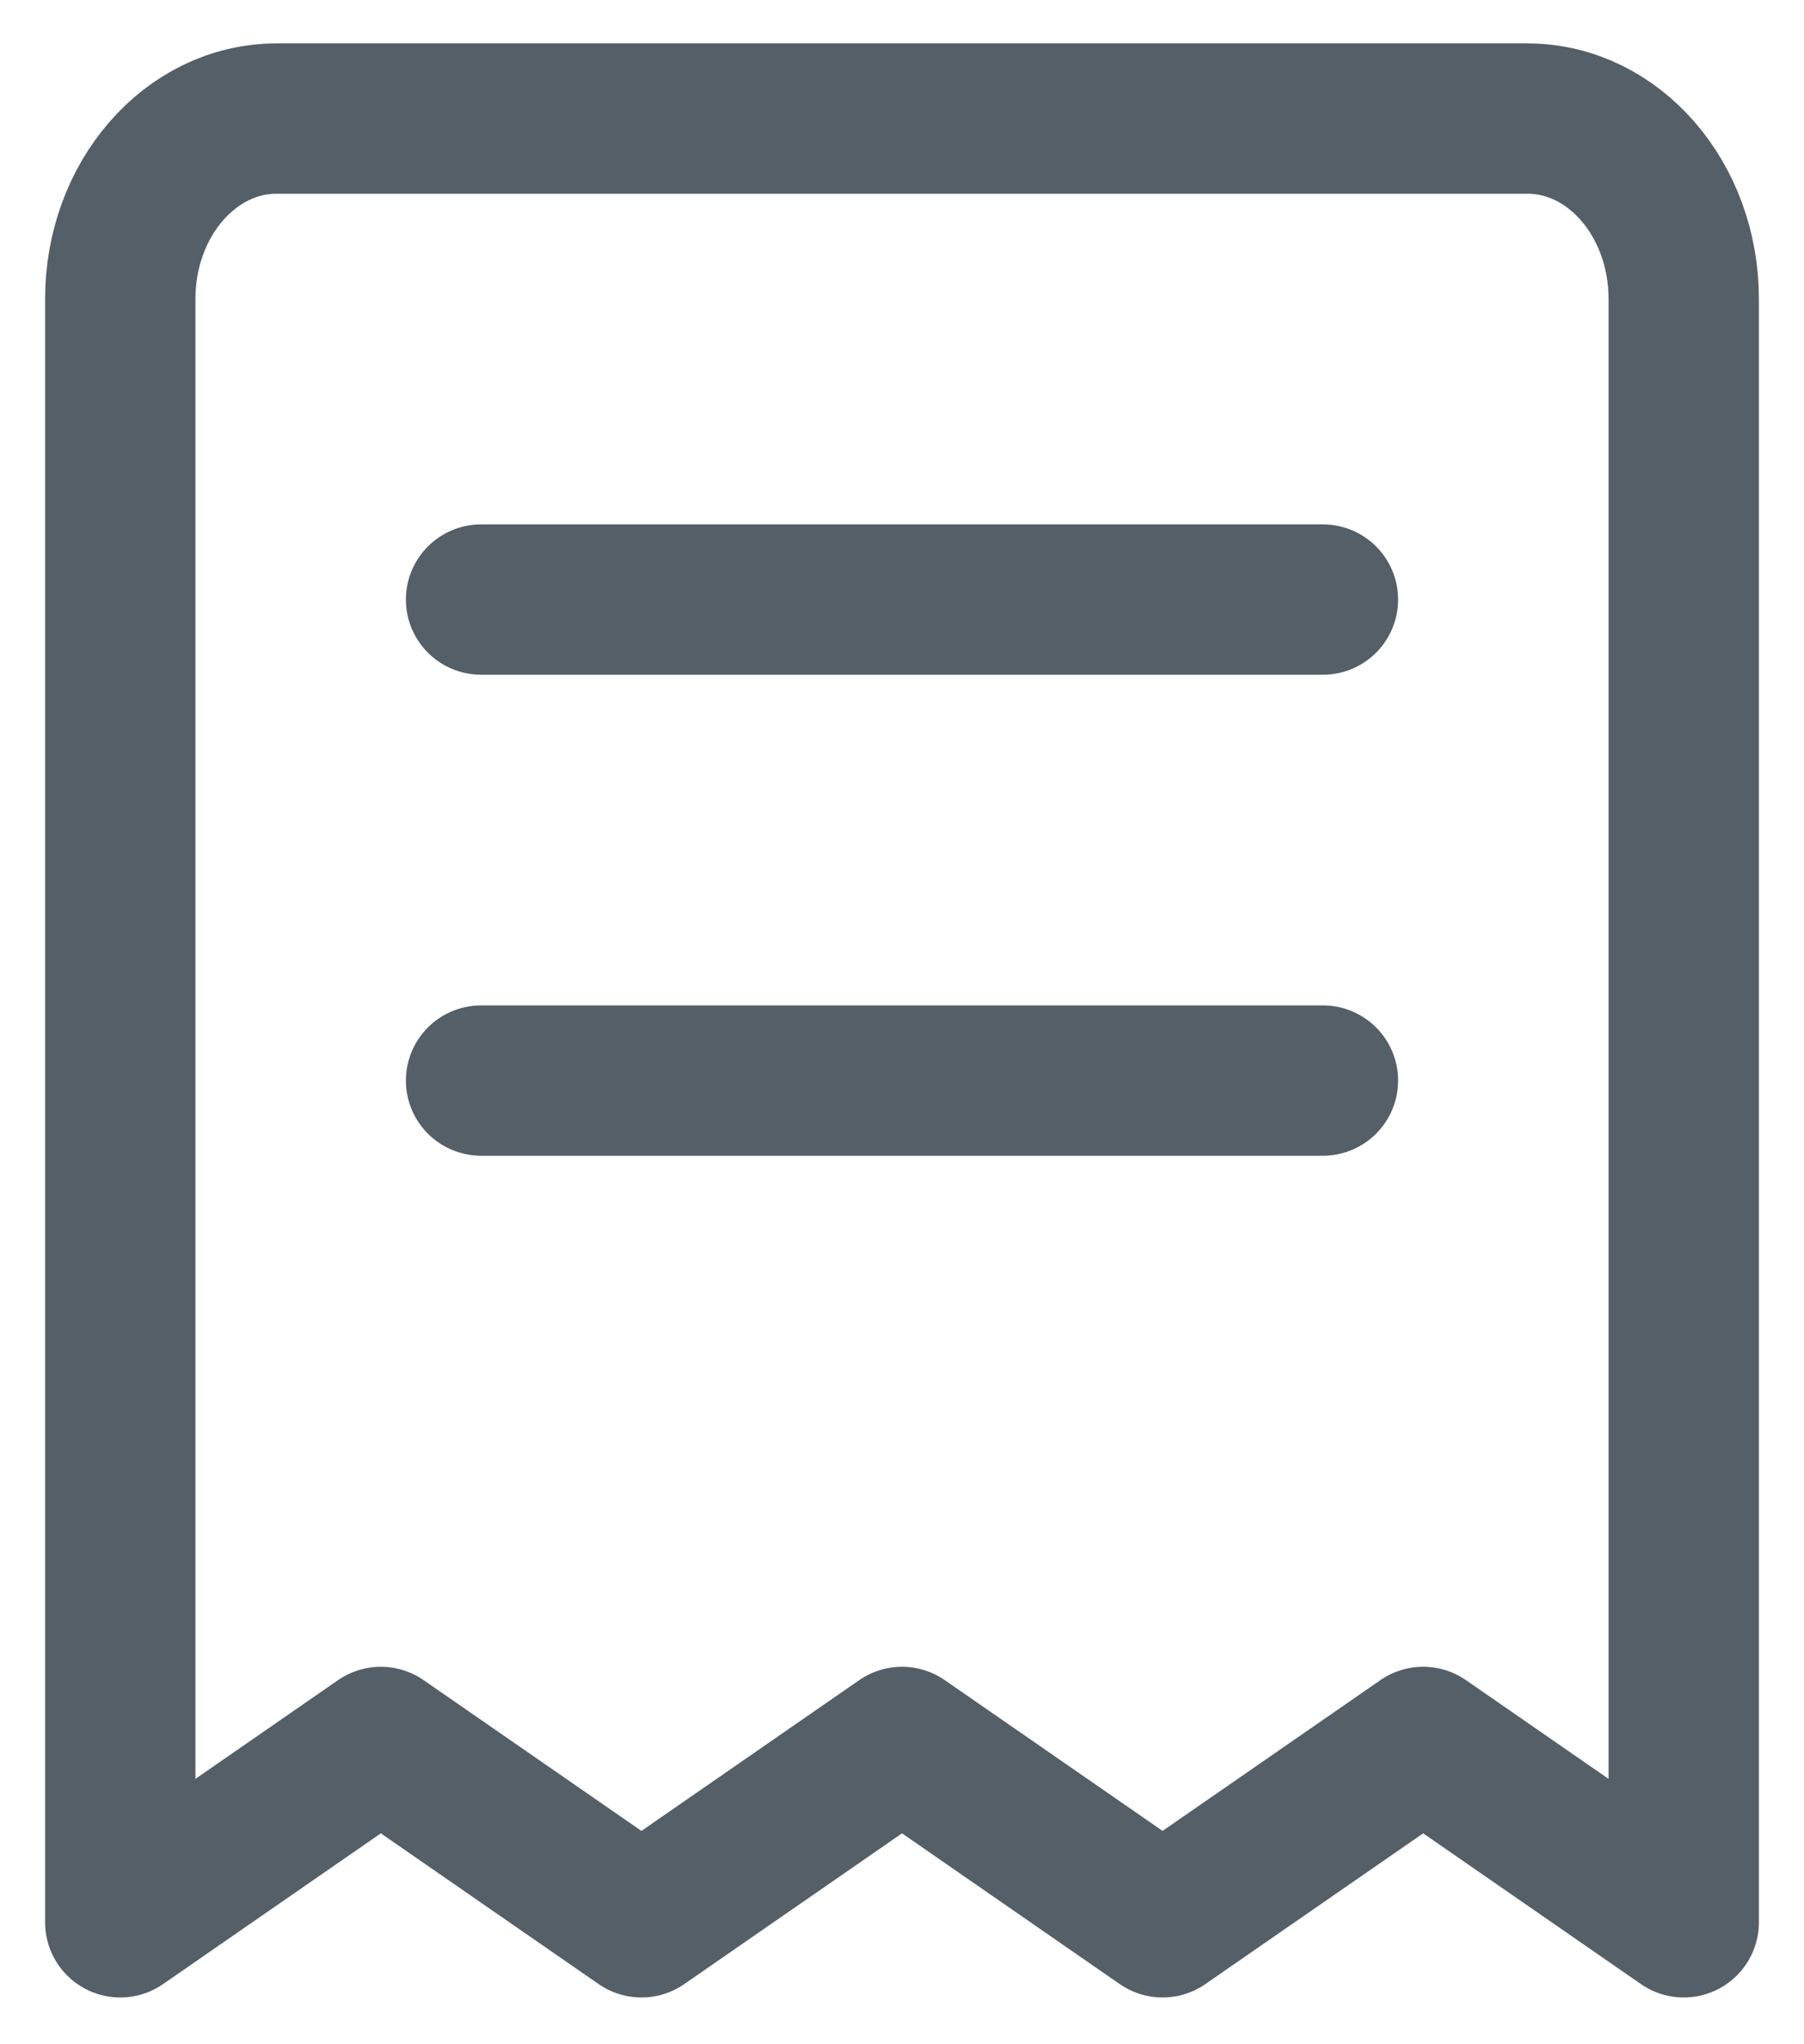
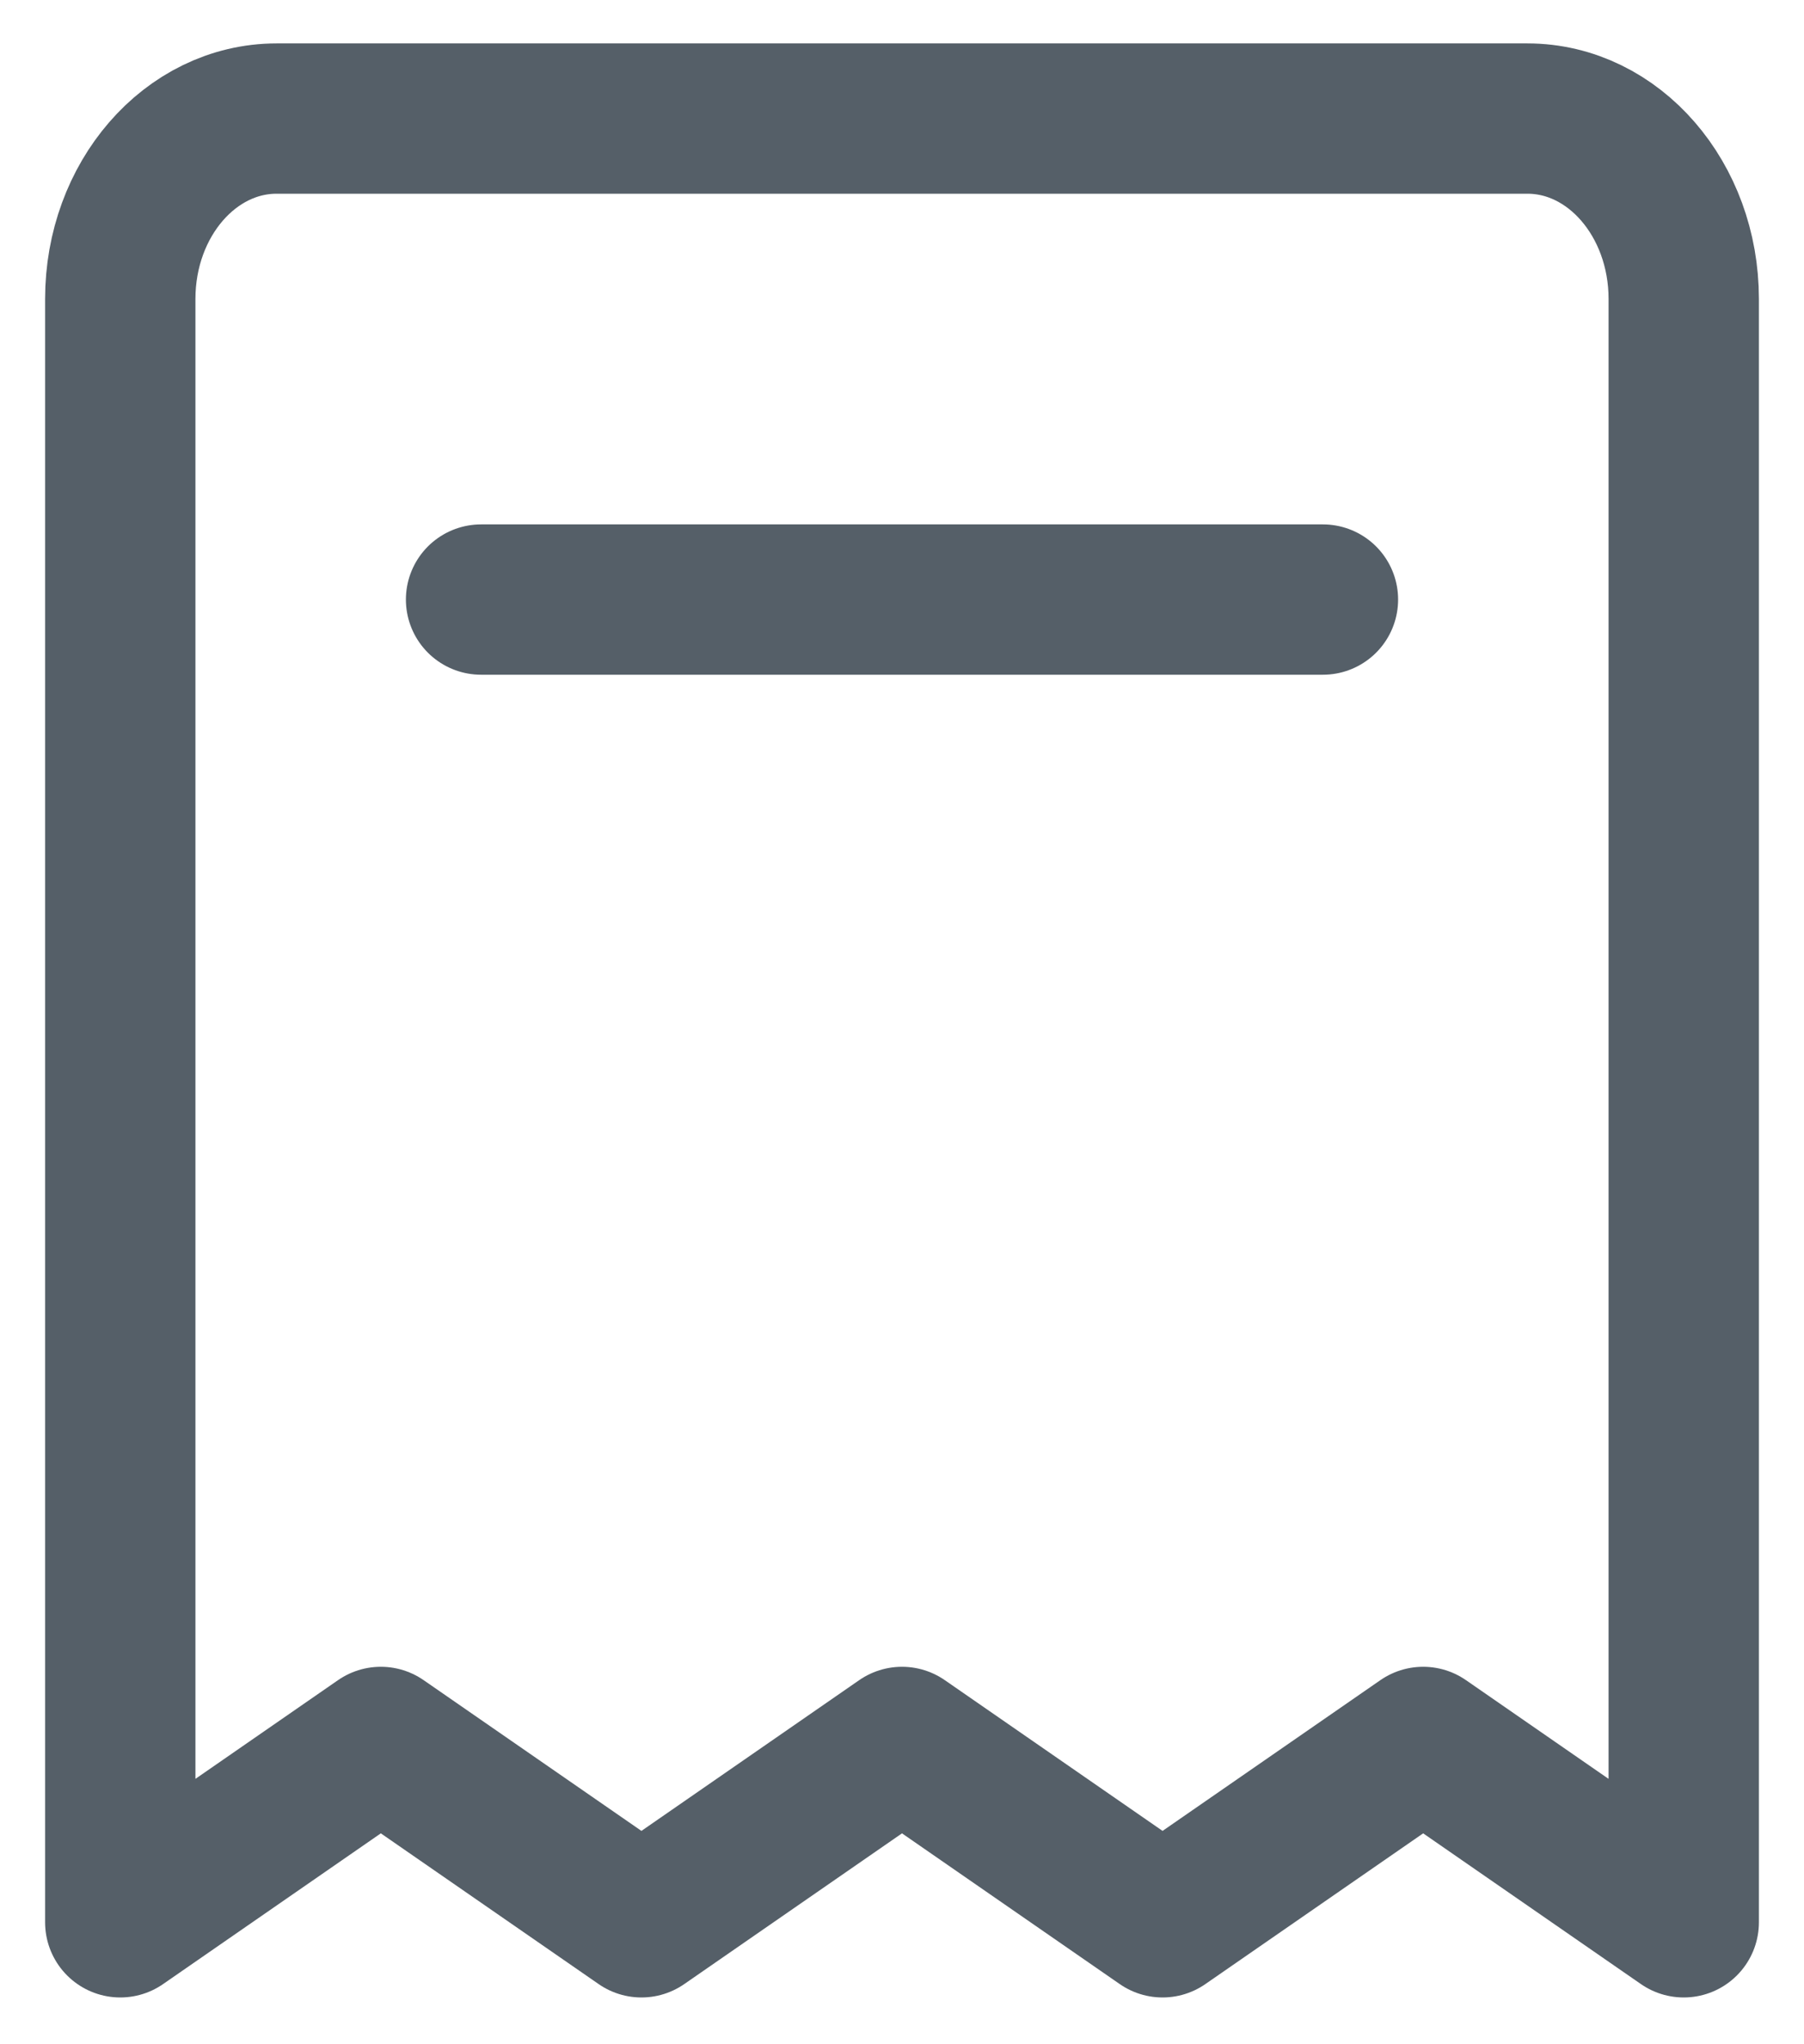
<svg xmlns="http://www.w3.org/2000/svg" width="30" height="34" viewBox="0 0 30 34" fill="none">
-   <path d="M8 9.972H22M8 17.972H22M4.6 1.972H25.4C26.836 1.972 28 3.315 28 4.972V31.972L23.667 28.972L19.333 31.972L15 28.972L10.667 31.972L6.333 28.972L2 31.972V4.972C2 3.315 3.164 1.972 4.6 1.972Z" stroke="#555F68" stroke-width="2.5" stroke-linecap="round" stroke-linejoin="round" />
+   <path d="M8 9.972H22M8 17.972M4.6 1.972H25.4C26.836 1.972 28 3.315 28 4.972V31.972L23.667 28.972L19.333 31.972L15 28.972L10.667 31.972L6.333 28.972L2 31.972V4.972C2 3.315 3.164 1.972 4.6 1.972Z" stroke="#555F68" stroke-width="2.5" stroke-linecap="round" stroke-linejoin="round" />
</svg>